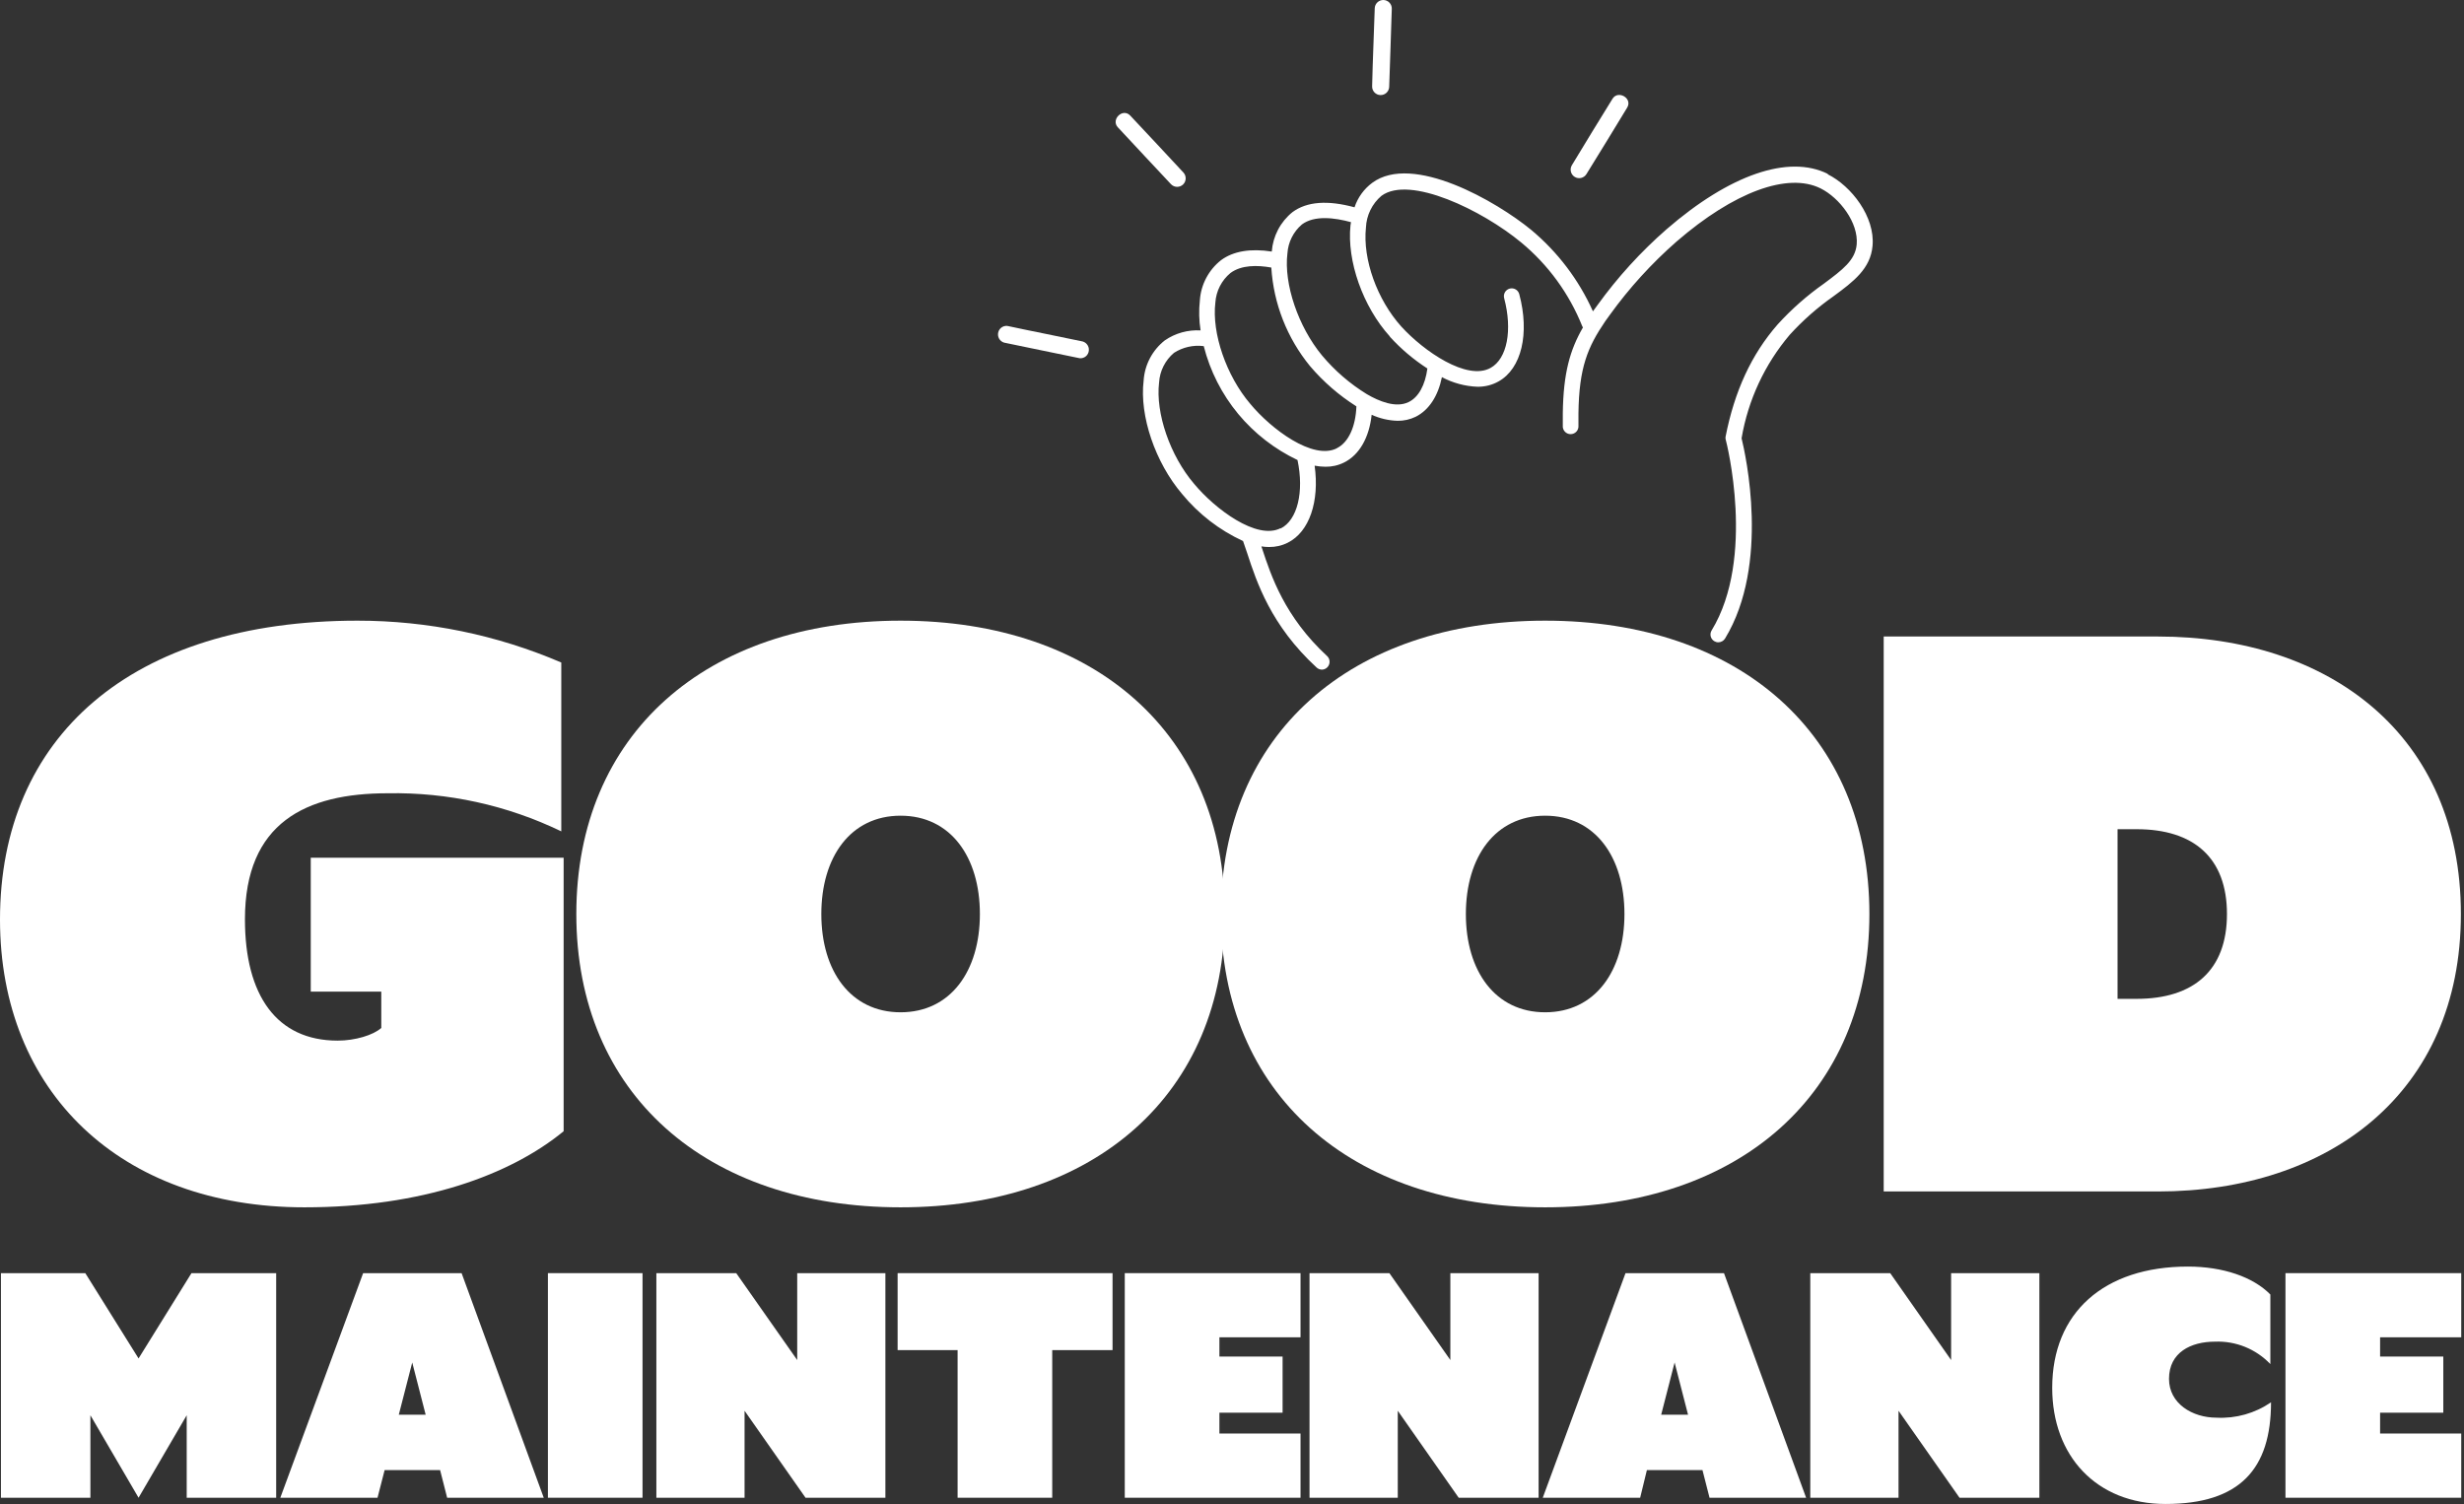
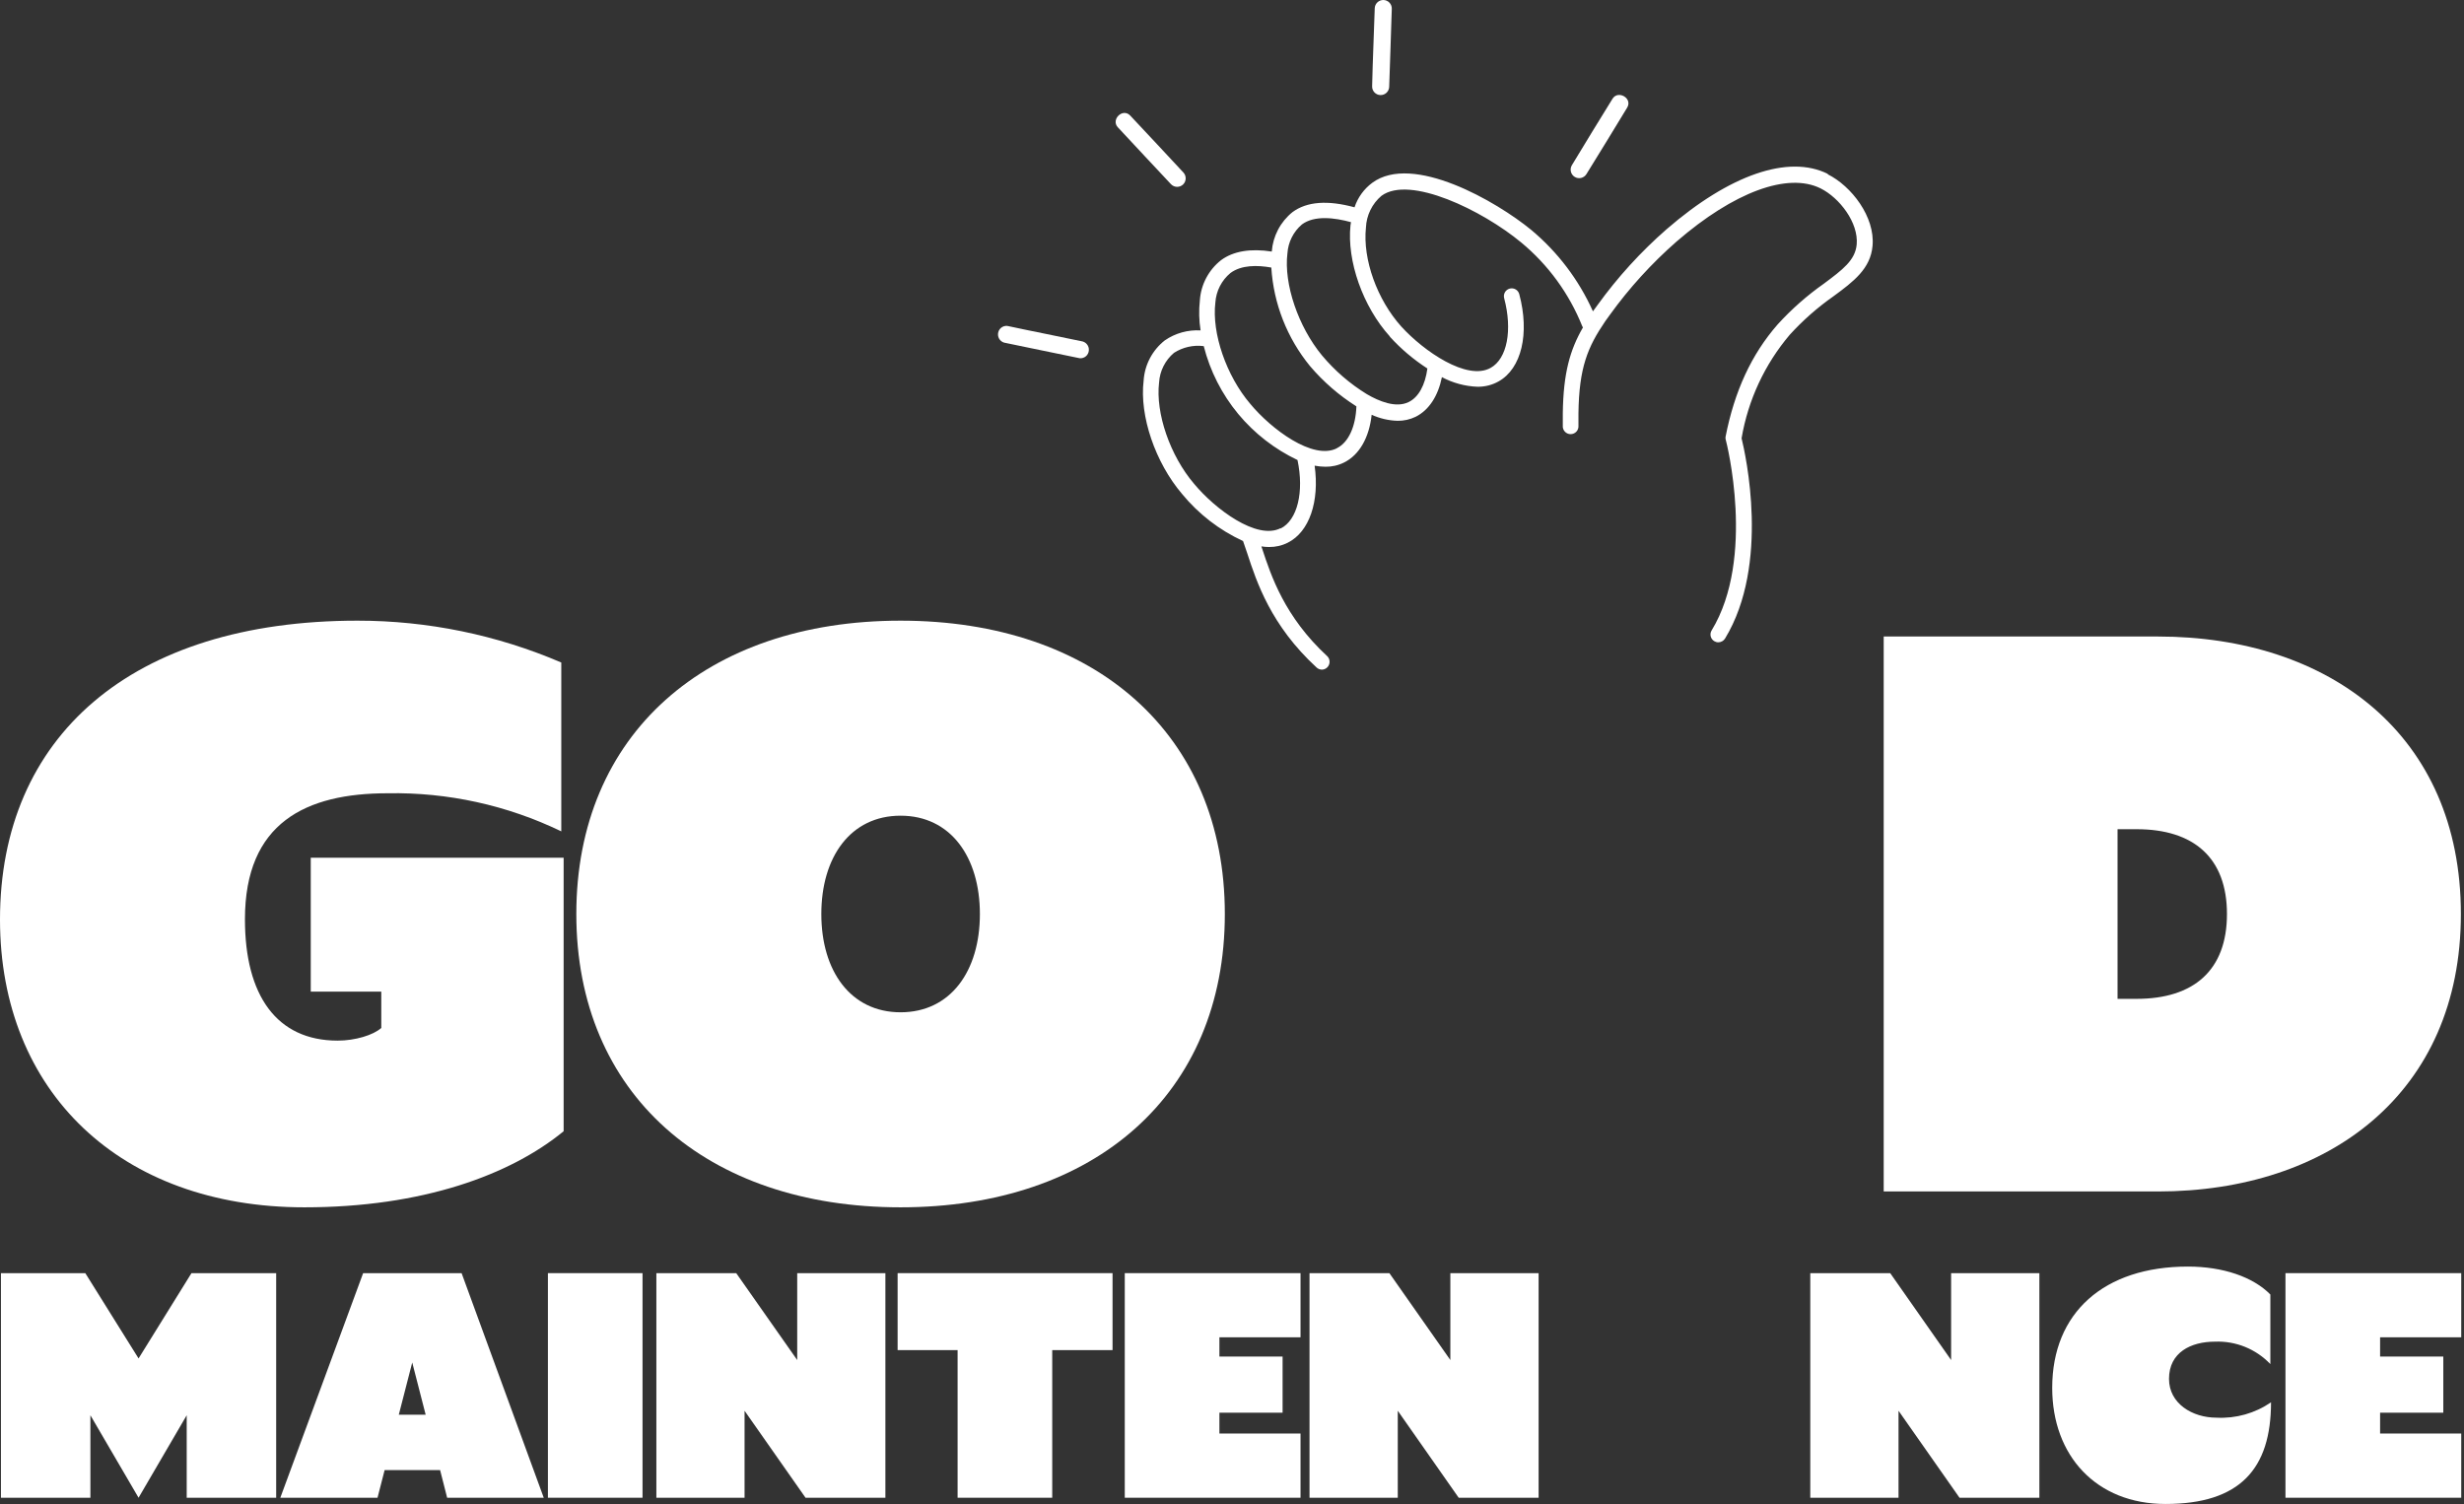
<svg xmlns="http://www.w3.org/2000/svg" width="154" height="94" viewBox="0 0 154 94" fill="none">
  <rect x="0" y="0" width="154" height="94" fill="#333333" stroke="none" />
  <path d="M11.967 79.573L8.66 84.904L5.331 79.573H0.059V93.61H5.65V91.322V88.455L8.66 93.61L11.669 88.455V91.242V93.61H17.261V79.573H11.967Z" fill="white" />
  <path d="M22.696 79.573H28.85L33.984 93.61H27.947L27.507 91.884H24.039L23.595 93.61H17.52L22.696 79.573ZM26.604 88.421L25.765 85.156L24.925 88.421H26.604Z" fill="white" />
  <path d="M40.158 79.573H34.244V93.61H40.158V79.573Z" fill="white" />
  <path d="M55.337 79.573V93.61H50.346L46.535 88.174V91.381V93.61H41.023V79.573H46.014L49.826 85.004V82.02V79.573H55.337Z" fill="white" />
  <path d="M56.101 84.383V79.573H69.534V84.383H65.764V93.61H59.85V84.383H56.101Z" fill="white" />
  <path d="M70.298 79.573H81.283V83.582H76.213V84.786H80.162V88.295H76.213V89.597H81.283V93.61H70.298V79.573Z" fill="white" />
  <path d="M96.163 79.573V93.61H91.168L87.36 88.174V91.381V93.61H81.845V79.573H86.836L90.647 85.004V82.02V79.573H96.163Z" fill="white" />
-   <path d="M101.595 79.573H107.749L112.882 93.61H106.846L106.405 91.884H102.93L102.51 93.61H96.423L101.595 79.573ZM105.503 88.421L104.663 85.156L103.824 88.421H105.503Z" fill="white" />
  <path d="M127.461 79.573V93.61H122.47L118.658 88.174V91.381V93.61H113.143V79.573H118.138L121.945 85.004V82.02V79.573H127.461Z" fill="white" />
  <path d="M128.263 86.743C128.263 82.05 131.491 79.162 136.746 79.162C138.929 79.162 140.814 79.804 141.897 80.908V85.257C141.452 84.79 140.912 84.423 140.315 84.181C139.717 83.94 139.074 83.828 138.43 83.855C136.944 83.855 135.563 84.518 135.563 86.18C135.563 87.725 137.023 88.606 138.53 88.606C139.741 88.67 140.939 88.332 141.939 87.645C141.939 91.813 139.991 94 135.34 94C131.029 94 128.263 90.995 128.263 86.743Z" fill="white" />
  <path d="M142.842 79.573H153.827V83.582H148.756V84.786H152.706V88.295H148.756V89.597H153.827V93.61H142.842V79.573Z" fill="white" />
  <path d="M0 57.472C0 46.075 8.173 38.792 22.344 38.792C26.723 38.791 31.056 39.681 35.08 41.408V51.961C31.7 50.327 27.982 49.511 24.229 49.58C19.124 49.58 15.309 51.415 15.309 57.459C15.309 62.215 17.29 65.04 21.106 65.04C22.197 65.04 23.335 64.696 23.83 64.247V61.976H19.422V53.61H35.227V70.703C31.91 73.427 26.412 75.459 19.024 75.459C7.531 75.459 0 68.226 0 57.472Z" fill="white" />
  <path d="M36.02 57.128C36.02 45.878 44.146 38.792 56.286 38.792C68.425 38.792 76.552 45.878 76.552 57.128C76.552 68.377 68.425 75.459 56.286 75.459C44.146 75.459 36.02 68.373 36.02 57.128ZM56.286 63.269C59.409 63.269 61.243 60.696 61.243 57.128C61.243 53.56 59.409 50.982 56.286 50.982C53.163 50.982 51.333 53.56 51.333 57.128C51.333 60.696 53.167 63.269 56.286 63.269Z" fill="white" />
-   <path d="M76.309 57.128C76.309 45.878 84.431 38.792 96.571 38.792C108.71 38.792 116.837 45.878 116.837 57.128C116.837 68.377 108.71 75.459 96.571 75.459C84.431 75.459 76.309 68.373 76.309 57.128ZM96.571 63.269C99.694 63.269 101.528 60.696 101.528 57.128C101.528 53.56 99.694 50.982 96.571 50.982C93.448 50.982 91.617 53.56 91.617 57.128C91.617 60.696 93.452 63.269 96.571 63.269Z" fill="white" />
  <path d="M117.731 39.783H134.874C145.578 39.783 153.805 45.928 153.805 57.128C153.805 68.327 145.528 74.468 134.874 74.468H117.731V39.783ZM133.539 62.429C137.107 62.429 139.185 60.645 139.185 57.128C139.185 53.61 137.107 51.826 133.539 51.826H132.347V62.429H133.539Z" fill="white" />
  <path d="M99.152 10.882C99.992 9.518 100.856 8.125 101.7 6.723C102.049 6.135 101.129 5.619 100.785 6.168C99.945 7.537 99.081 8.926 98.241 10.328C98.169 10.449 98.147 10.594 98.181 10.73C98.215 10.867 98.301 10.985 98.422 11.058C98.542 11.131 98.686 11.153 98.823 11.121C98.96 11.088 99.078 11.002 99.152 10.882Z" fill="white" />
  <path d="M73.966 10.786C72.871 9.619 71.763 8.406 70.638 7.222C70.167 6.727 69.42 7.474 69.861 7.952C70.957 9.115 72.065 10.332 73.19 11.516C73.287 11.617 73.42 11.675 73.56 11.678C73.7 11.681 73.836 11.629 73.938 11.534C74.04 11.438 74.1 11.305 74.105 11.165C74.11 11.026 74.061 10.889 73.966 10.786Z" fill="white" />
  <path d="M86.824 5.426C86.87 3.826 86.945 2.185 86.987 0.548C86.989 0.478 86.978 0.408 86.953 0.343C86.927 0.277 86.89 0.218 86.842 0.167C86.745 0.064 86.611 0.004 86.469 0C86.399 -0.002 86.329 0.01 86.264 0.035C86.198 0.06 86.139 0.098 86.088 0.146C85.985 0.243 85.925 0.377 85.921 0.519C85.871 2.114 85.795 3.759 85.758 5.392C85.753 5.533 85.805 5.671 85.902 5.774C85.999 5.877 86.132 5.938 86.274 5.942C86.415 5.946 86.553 5.895 86.656 5.798C86.759 5.701 86.819 5.567 86.824 5.426Z" fill="white" />
  <path d="M67.67 21.343C66.134 21.016 64.594 20.722 63.053 20.39C62.986 20.37 62.915 20.364 62.844 20.371C62.774 20.379 62.706 20.401 62.645 20.435C62.584 20.47 62.53 20.516 62.486 20.572C62.443 20.628 62.412 20.692 62.394 20.76C62.356 20.895 62.374 21.04 62.442 21.162C62.51 21.285 62.624 21.376 62.759 21.415C64.3 21.746 65.836 22.04 67.377 22.368C67.444 22.389 67.515 22.396 67.585 22.389C67.655 22.381 67.723 22.36 67.784 22.326C67.846 22.292 67.9 22.246 67.943 22.19C67.986 22.134 68.018 22.07 68.036 22.002C68.073 21.867 68.056 21.721 67.988 21.598C67.92 21.475 67.806 21.383 67.67 21.343Z" fill="white" />
  <path d="M114.234 10.866C111.779 9.649 108.106 10.912 104.16 14.329C102.545 15.741 101.096 17.332 99.841 19.072L99.559 19.459C98.676 17.49 97.355 15.749 95.698 14.367C93.548 12.6 88.297 9.552 85.762 11.428C85.246 11.812 84.86 12.346 84.658 12.957C82.979 12.499 81.673 12.595 80.779 13.259C80.406 13.559 80.099 13.933 79.877 14.357C79.655 14.78 79.522 15.245 79.486 15.723C78.168 15.517 77.081 15.693 76.317 16.26C75.931 16.563 75.614 16.944 75.386 17.378C75.157 17.812 75.022 18.289 74.991 18.779C74.923 19.402 74.938 20.032 75.037 20.651C74.244 20.604 73.458 20.822 72.804 21.272C72.418 21.575 72.1 21.955 71.871 22.389C71.642 22.823 71.508 23.301 71.477 23.791C71.209 25.99 72.203 28.907 73.882 30.876C74.913 32.13 76.215 33.135 77.69 33.815C77.774 34.045 77.862 34.301 77.954 34.587C78.542 36.379 79.427 39.091 82.29 41.723C82.381 41.806 82.499 41.852 82.622 41.853C82.718 41.85 82.811 41.819 82.89 41.764C82.968 41.709 83.029 41.632 83.064 41.542C83.1 41.453 83.108 41.355 83.088 41.261C83.069 41.167 83.022 41.081 82.954 41.014C80.28 38.545 79.44 35.976 78.886 34.297L78.836 34.15C78.994 34.175 79.154 34.188 79.314 34.188C79.721 34.194 80.122 34.102 80.485 33.919C81.841 33.244 82.475 31.329 82.164 29.105C82.387 29.147 82.613 29.17 82.84 29.172C83.246 29.178 83.648 29.086 84.011 28.903C84.964 28.429 85.577 27.342 85.728 25.923C86.239 26.156 86.791 26.285 87.353 26.301C87.742 26.305 88.127 26.219 88.478 26.049C89.317 25.629 89.88 24.748 90.119 23.572C90.803 23.936 91.561 24.142 92.335 24.172C92.797 24.18 93.254 24.066 93.657 23.841C95.093 23.043 95.614 20.848 94.954 18.384C94.938 18.322 94.909 18.264 94.87 18.213C94.831 18.162 94.783 18.119 94.727 18.087C94.672 18.055 94.61 18.034 94.547 18.026C94.483 18.017 94.418 18.021 94.356 18.038C94.294 18.054 94.236 18.083 94.185 18.122C94.134 18.161 94.091 18.209 94.059 18.265C94.027 18.321 94.006 18.382 93.998 18.446C93.989 18.509 93.993 18.574 94.01 18.636C94.539 20.63 94.199 22.414 93.171 22.989C91.693 23.828 88.973 21.939 87.584 20.412C86.072 18.732 85.162 16.214 85.371 14.224C85.387 13.844 85.481 13.472 85.648 13.13C85.815 12.788 86.051 12.485 86.341 12.239C88.104 10.937 92.637 13.137 95.072 15.152C96.761 16.549 98.072 18.348 98.888 20.382C98.901 20.411 98.916 20.439 98.934 20.466C98.128 21.864 97.708 23.304 97.675 25.831V26.599C97.668 26.667 97.676 26.735 97.698 26.8C97.72 26.865 97.755 26.924 97.801 26.975C97.847 27.026 97.903 27.066 97.965 27.093C98.028 27.121 98.095 27.135 98.164 27.135C98.232 27.135 98.299 27.121 98.362 27.093C98.424 27.066 98.481 27.026 98.527 26.975C98.573 26.924 98.608 26.865 98.629 26.8C98.651 26.735 98.659 26.667 98.653 26.599V25.839C98.69 22.972 99.228 21.692 100.332 20.072L100.617 19.677C101.829 17.997 103.227 16.461 104.785 15.097C108.366 11.999 111.732 10.757 113.785 11.773C114.973 12.365 116.165 13.918 116.043 15.282C115.951 16.268 115.17 16.852 113.987 17.733C112.937 18.472 111.971 19.324 111.107 20.273C109.47 22.141 108.404 24.445 107.845 27.312V27.422L107.871 27.531C107.892 27.602 109.747 34.855 106.977 39.402C106.943 39.456 106.921 39.517 106.911 39.581C106.901 39.644 106.903 39.709 106.919 39.772C106.934 39.834 106.961 39.893 106.999 39.944C107.037 39.996 107.085 40.04 107.14 40.073C107.216 40.12 107.303 40.145 107.392 40.145C107.476 40.145 107.558 40.124 107.632 40.083C107.705 40.043 107.767 39.984 107.812 39.914C110.641 35.271 109.092 28.387 108.849 27.392C109.254 25.003 110.295 22.767 111.863 20.919C112.681 20.021 113.596 19.216 114.591 18.518C115.85 17.595 116.908 16.793 117.034 15.366C117.198 13.553 115.712 11.63 114.238 10.895L114.234 10.866ZM80.036 33.013C78.546 33.773 75.931 31.808 74.63 30.238C73.131 28.483 72.212 25.818 72.443 23.904C72.465 23.548 72.559 23.201 72.719 22.883C72.879 22.565 73.102 22.282 73.374 22.053C73.926 21.699 74.584 21.551 75.234 21.633C75.629 23.19 76.366 24.64 77.392 25.877C78.403 27.092 79.666 28.073 81.094 28.752C81.514 30.738 81.094 32.509 80.036 33.034V33.013ZM83.554 28.018C82.059 28.777 79.444 26.817 78.143 25.243C76.644 23.488 75.729 20.823 75.96 18.909C75.984 18.553 76.079 18.205 76.242 17.888C76.404 17.57 76.63 17.289 76.905 17.062C77.589 16.554 78.584 16.566 79.457 16.722C79.597 18.977 80.443 21.131 81.875 22.88C82.709 23.861 83.687 24.71 84.775 25.398C84.729 26.657 84.284 27.648 83.566 28.005L83.554 28.018ZM86.866 21.045C87.559 21.806 88.347 22.473 89.212 23.031C89.074 24.072 88.654 24.836 88.037 25.13C87.239 25.52 86.177 25.075 85.426 24.634C84.368 23.985 83.423 23.168 82.626 22.216C81.14 20.424 80.229 17.738 80.464 15.836C80.487 15.489 80.578 15.15 80.734 14.839C80.89 14.529 81.106 14.252 81.371 14.027C82.16 13.443 83.419 13.607 84.435 13.884C84.435 13.947 84.414 14.01 84.406 14.077C84.171 16.31 85.182 19.169 86.866 21.029" fill="white" />
</svg>